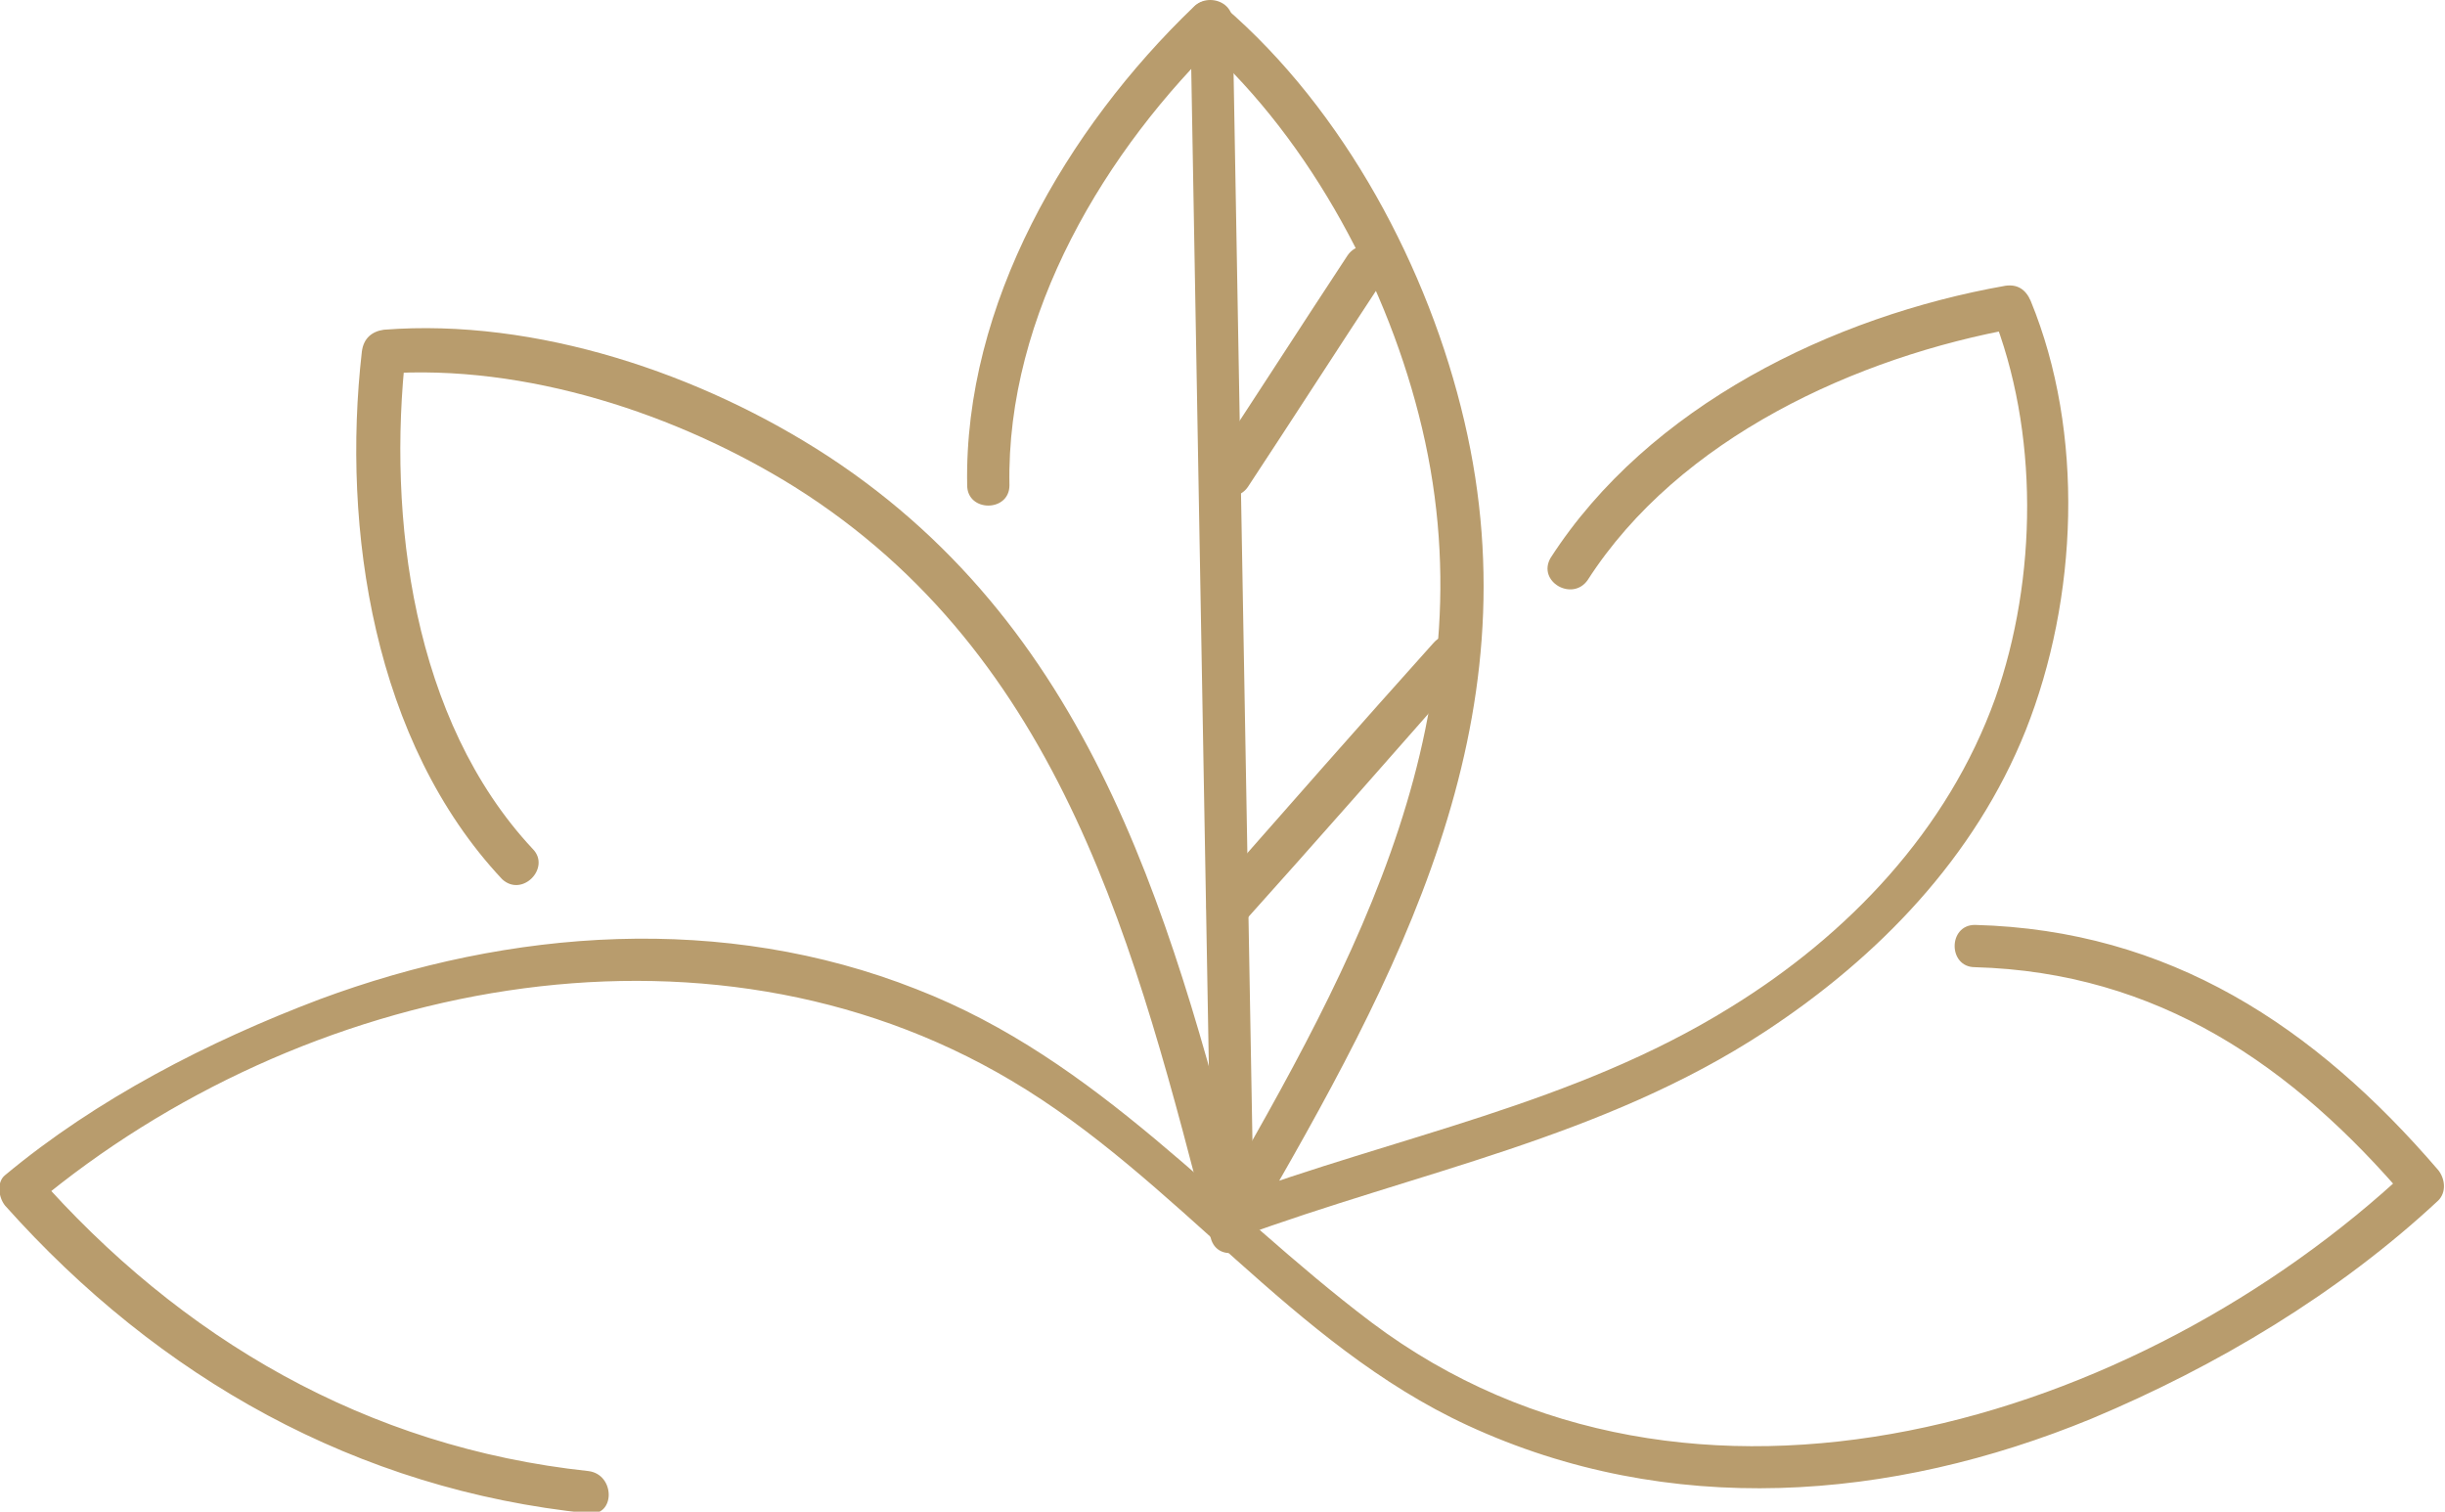
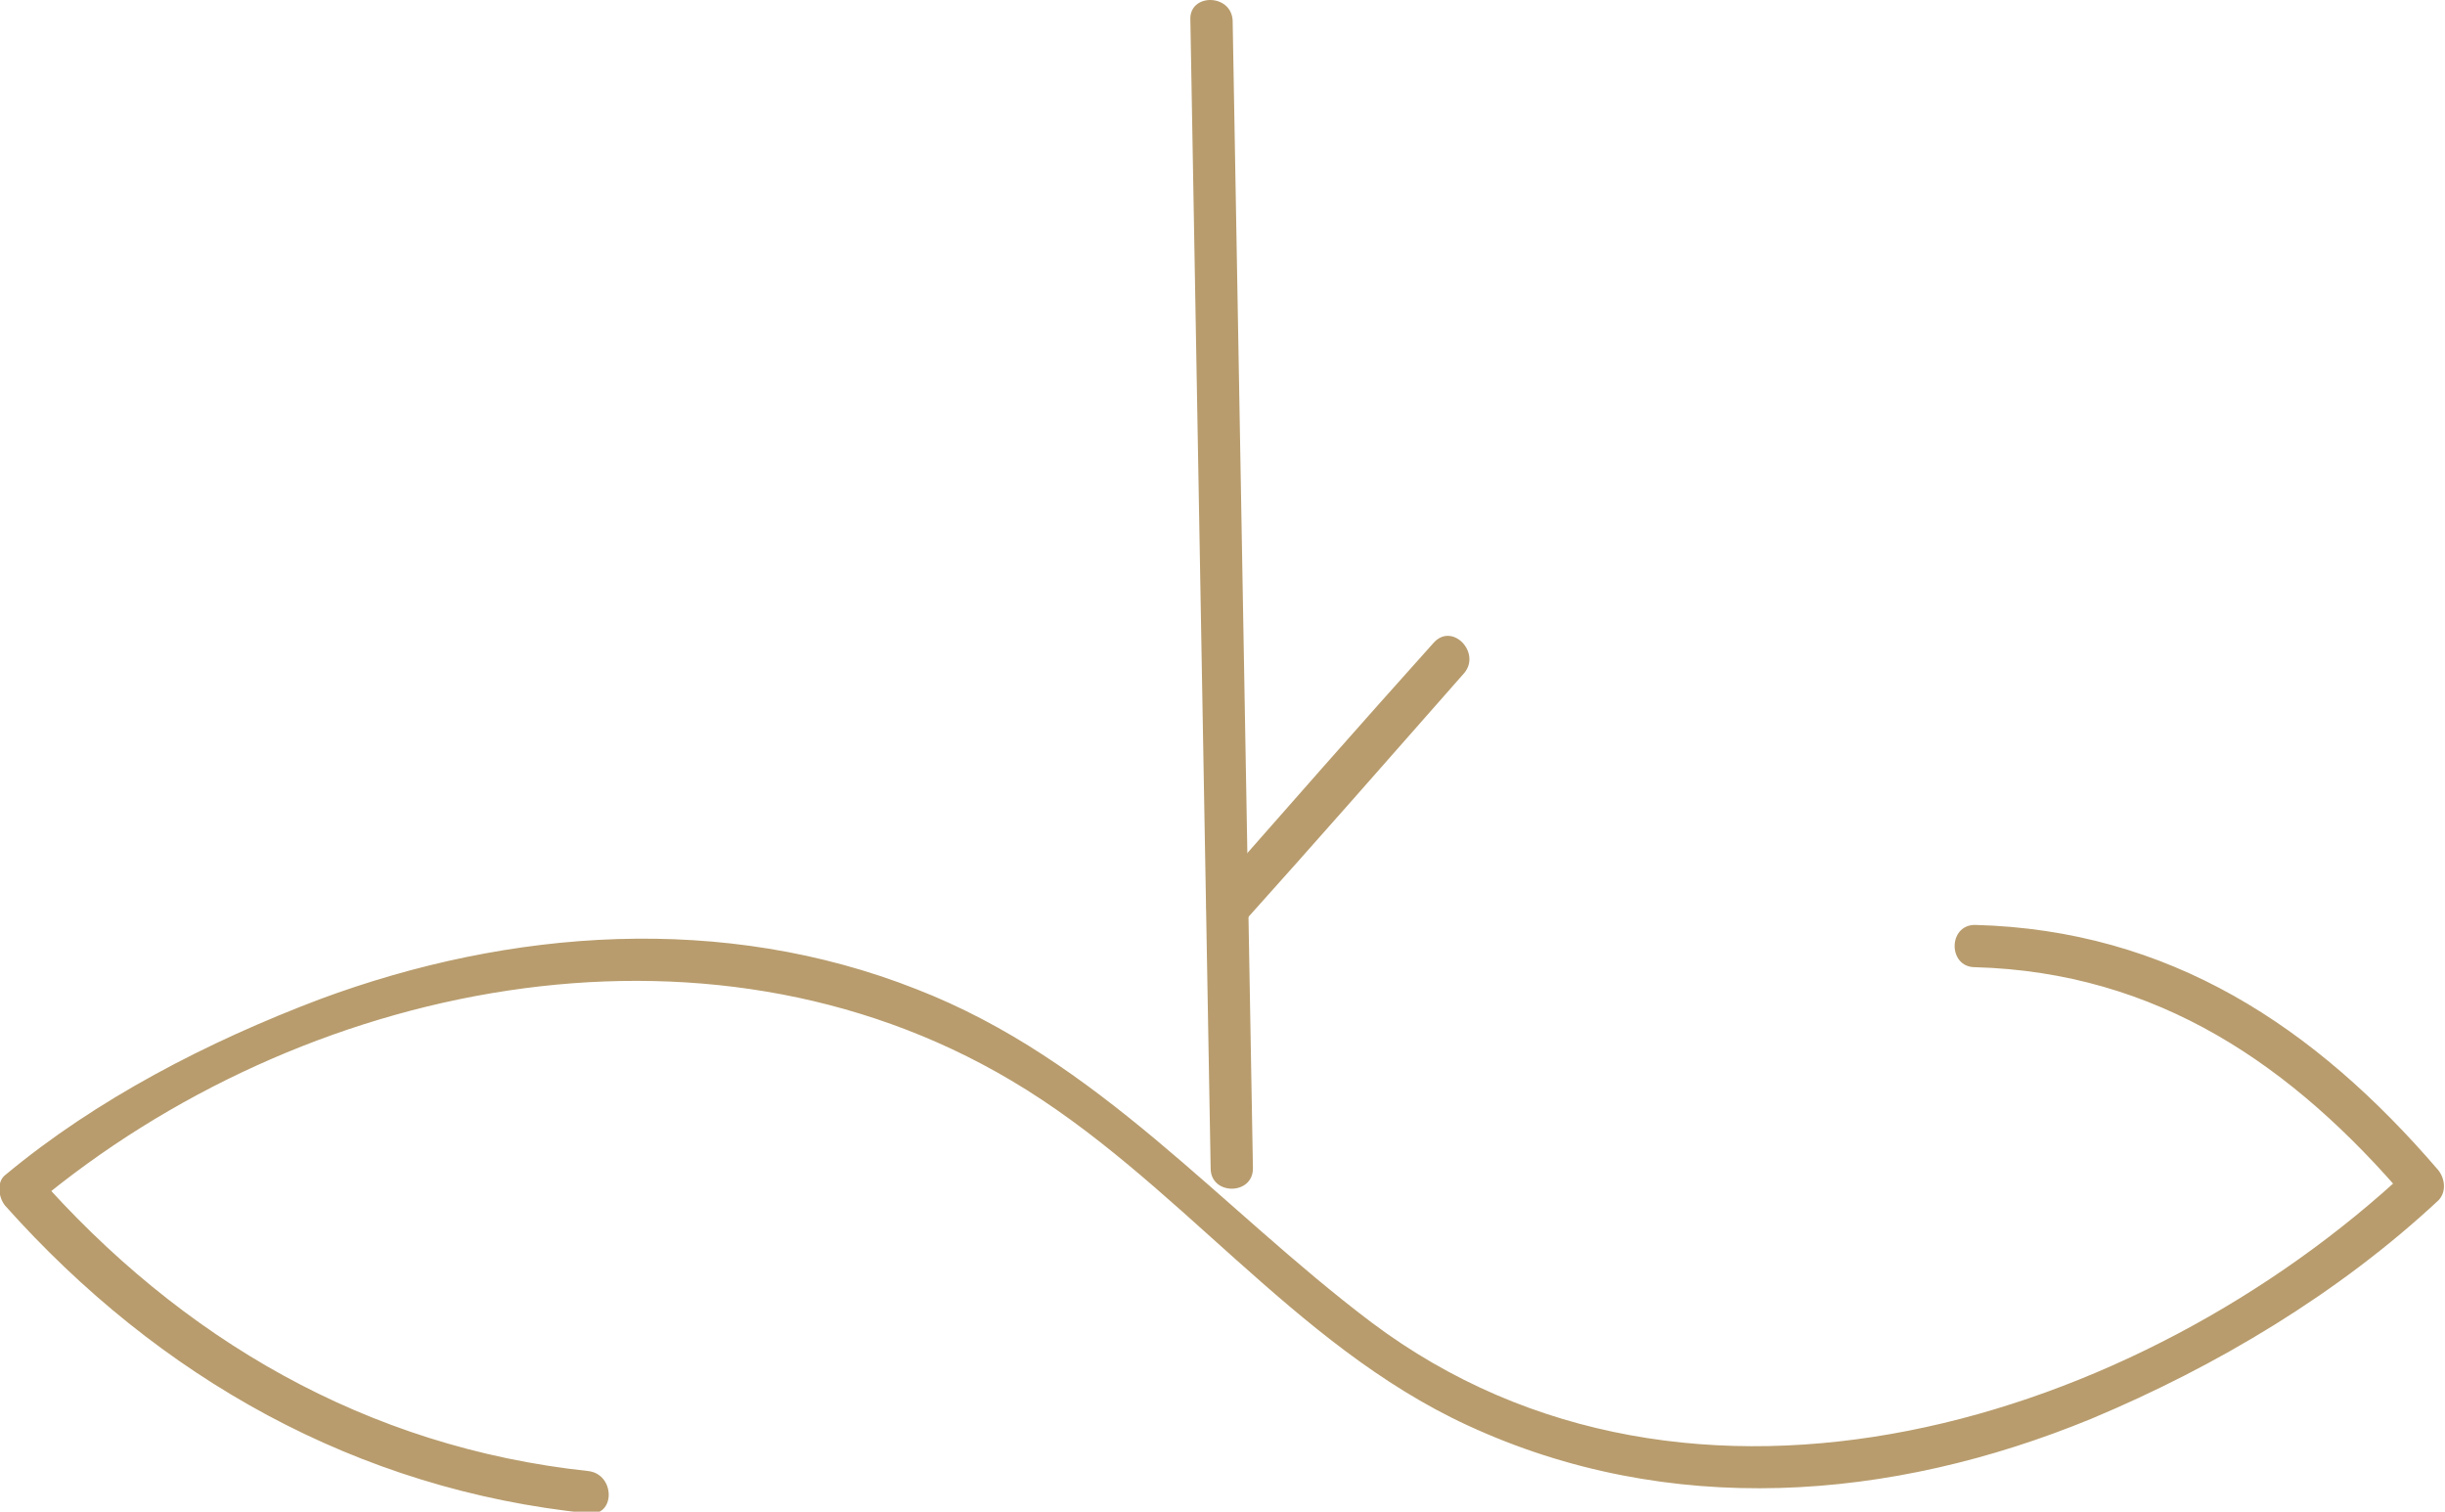
<svg xmlns="http://www.w3.org/2000/svg" id="Layer_1" x="0px" y="0px" viewBox="0 0 144.6 89.4" style="enable-background:new 0 0 144.6 89.4;" xml:space="preserve">
  <style type="text/css">	.st0{fill:#B89C6D;}</style>
  <g id="XMLID_4_">
    <g id="XMLID_375_">
      <g id="XMLID_48_">
        <path id="XMLID_11_" class="st0" d="M34.8,87c-13.1-1.4-24.1-7.8-32.7-17.6c0,0.6,0,1.2,0,1.8c15.7-13.1,39.5-18.1,57.7-7.3    c9.8,5.8,16.6,15.6,27,20.4c11.9,5.5,25,4.5,36.9-0.4c7.4-3.1,14.6-7.4,20.5-12.9c0.5-0.5,0.4-1.3,0-1.8    c-7.3-8.5-15.9-14.2-27.4-14.5c-1.6,0-1.6,2.5,0,2.5c10.8,0.3,18.8,5.8,25.6,13.8c0-0.6,0-1.2,0-1.8c-15.9,14.9-42.4,23.2-61.3,9    c-9-6.8-16.1-15.5-26.9-19.7c-11.4-4.5-24-3.6-35.3,0.6C12.3,61.6,5.7,65,0.3,69.5c-0.5,0.4-0.4,1.3,0,1.8    c9.1,10.2,20.8,16.8,34.5,18.2C36.4,89.7,36.4,87.2,34.8,87L34.8,87z" />
      </g>
    </g>
    <g id="XMLID_373_">
      <g id="XMLID_36_">
-         <path id="XMLID_10_" class="st0" d="M31.5,50.2c-7.1-7.6-8.6-19.6-7.5-29.4c-0.4,0.4-0.8,0.8-1.3,1.3c8.4-0.6,17.4,2.4,24.3,6.7    c15.9,10,20.2,27.4,24.6,44.4c0.4,1.6,2.8,0.9,2.4-0.7C69.5,55,65,37.5,49,27c-7.5-4.9-17.3-8.2-26.3-7.5    c-0.7,0.1-1.2,0.5-1.3,1.3c-1.2,10.5,0.7,23.1,8.3,31.2C30.9,53.1,32.6,51.3,31.5,50.2L31.5,50.2z" />
-       </g>
+         </g>
    </g>
    <g id="XMLID_372_">
      <g id="XMLID_9_">
-         <path id="XMLID_34_" class="st0" d="M93.9,34.3c5.4-8.4,15.9-13.2,25.4-14.9c-0.5-0.3-1-0.6-1.5-0.9c2.8,7,2.7,15.7,0.2,22.8    c-2.8,7.8-8.7,14-15.7,18.3c-9.2,5.7-19.7,7.6-29.7,11.3c0.5,0.6,0.9,1.2,1.4,1.8c8.7-15,16.8-29.9,12.6-47.8    c-2.1-9-7.1-18.4-14.2-24.5c-0.5-0.4-1.3-0.5-1.8,0C63.1,7.6,57,18,57.2,28.7c0,1.6,2.5,1.6,2.5,0C59.5,18.6,65.4,8.8,72.4,2.1    c-0.6,0-1.2,0-1.8,0c6.5,5.6,11.2,14.2,13.3,22.4c4.5,17.5-3.6,32.2-12.1,46.9c-0.5,0.9,0.4,2.2,1.4,1.8    c10.6-3.9,21.6-5.9,31.2-12.2c6.7-4.4,12.4-10.3,15.4-17.8c3.1-7.8,3.5-17.6,0.3-25.4c-0.3-0.7-0.8-1-1.5-0.9    C108.4,18.7,97.5,24,91.7,33C90.9,34.4,93,35.6,93.9,34.3L93.9,34.3z" />
-       </g>
+         </g>
    </g>
    <g id="XMLID_369_">
      <g id="XMLID_24_">
        <path id="XMLID_8_" class="st0" d="M70.4,1.2c0.4,22.6,0.8,45.3,1.2,67.9c0,1.6,2.5,1.6,2.5,0c-0.4-22.6-0.8-45.3-1.2-67.9    C72.8-0.4,70.3-0.4,70.4,1.2L70.4,1.2z" />
      </g>
    </g>
    <g id="XMLID_368_">
      <g id="XMLID_18_">
-         <path id="XMLID_7_" class="st0" d="M79.7,15.1c-2.7,4.1-5.4,8.3-8.1,12.4c-0.9,1.3,1.3,2.6,2.2,1.3c2.7-4.1,5.4-8.3,8.1-12.4    C82.8,15,80.6,13.8,79.7,15.1L79.7,15.1z" />
-       </g>
+         </g>
    </g>
    <g id="XMLID_367_">
      <g id="XMLID_12_">
        <path id="XMLID_16_" class="st0" d="M84.8,38c-4.4,4.9-8.7,9.8-13.1,14.8c-1.1,1.2,0.7,3,1.8,1.8c4.4-4.9,8.7-9.8,13.1-14.8    C87.6,38.6,85.9,36.8,84.8,38L84.8,38z" />
      </g>
    </g>
  </g>
</svg>